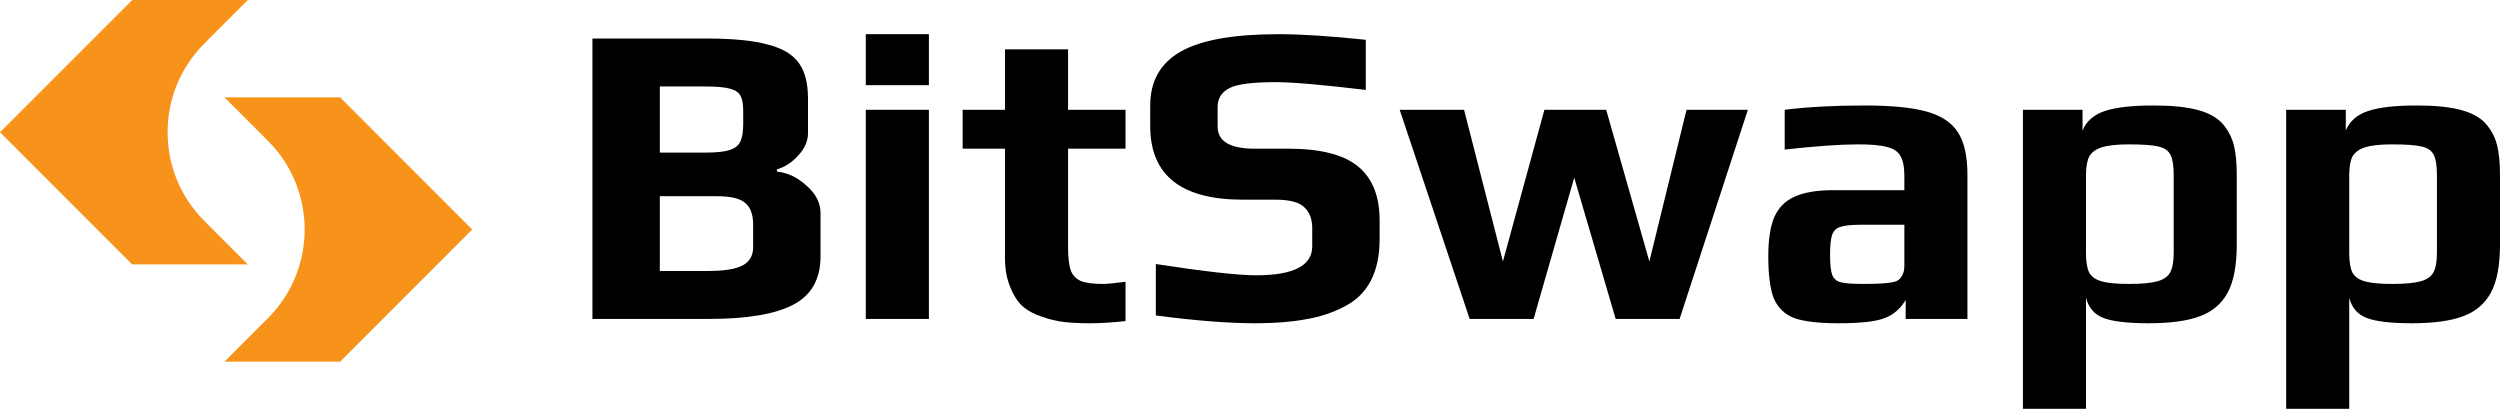
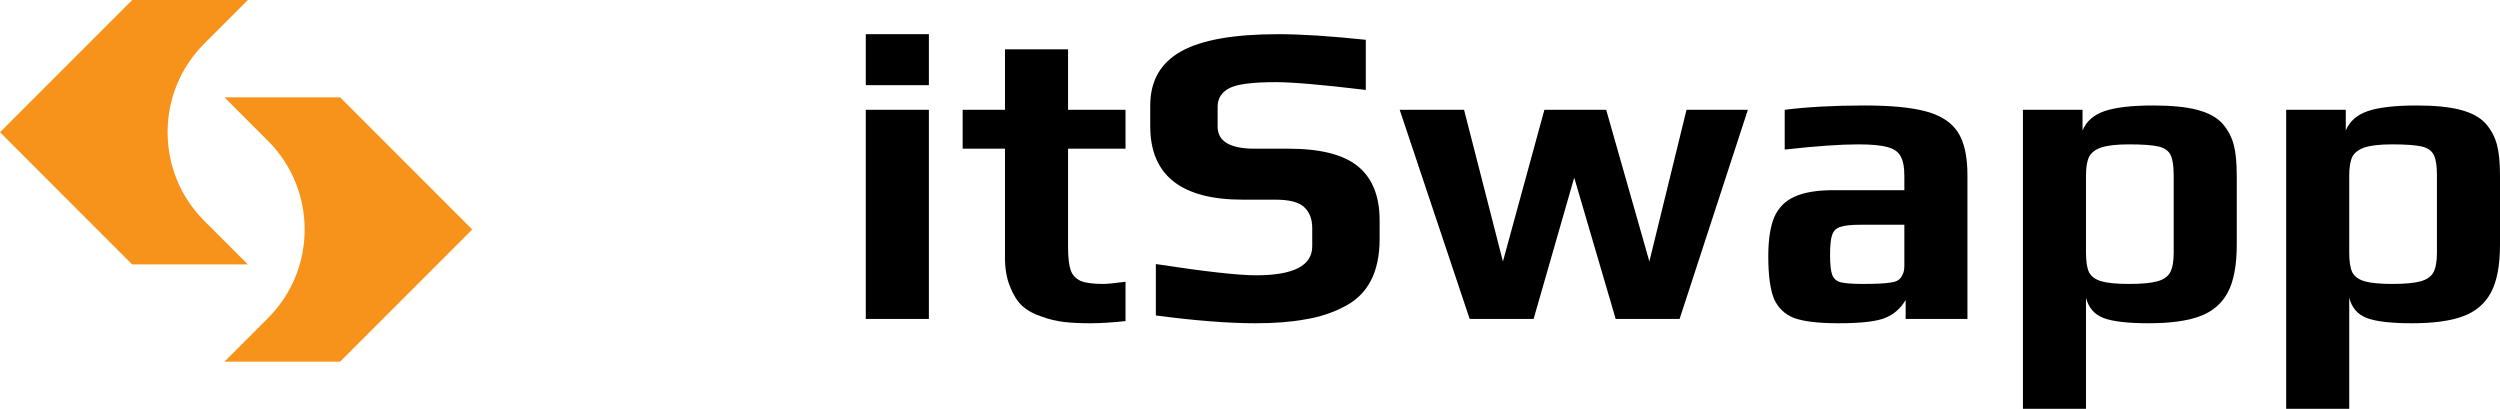
<svg xmlns="http://www.w3.org/2000/svg" width="159" height="26" viewBox="0 0 159 26" fill="none">
  <path d="M12.991 14.045C11.487 12.54 10.66 10.537 10.66 8.41C10.66 6.282 11.487 4.279 12.991 2.774L15.765 0H8.408L0 8.41L8.4 16.815H15.761L12.991 14.045Z" fill="#F7931A" />
  <path d="M21.638 6.192H14.276L17.046 8.962C20.153 12.07 20.153 17.125 17.046 20.228L14.273 23.003H21.63L30.034 14.597L21.634 6.192H21.638Z" fill="#F7931A" />
  <path d="M145.4 6.983H149.192V8.302C149.43 7.716 149.897 7.304 150.593 7.066C151.289 6.828 152.324 6.709 153.697 6.709C154.851 6.709 155.776 6.8 156.472 6.983C157.187 7.167 157.727 7.46 158.093 7.863C158.441 8.266 158.68 8.715 158.808 9.209C158.936 9.686 159 10.345 159 11.188V15.557C159 16.876 158.808 17.893 158.423 18.608C158.038 19.322 157.443 19.826 156.637 20.119C155.85 20.412 154.769 20.559 153.395 20.559C152.076 20.559 151.124 20.449 150.538 20.229C149.952 20.009 149.576 19.579 149.411 18.938V26H145.4V6.983ZM152.159 18.058C152.947 18.058 153.542 18.003 153.945 17.893C154.348 17.783 154.622 17.591 154.769 17.316C154.916 17.041 154.989 16.629 154.989 16.079V11.16C154.989 10.556 154.925 10.125 154.796 9.869C154.668 9.594 154.412 9.411 154.027 9.319C153.643 9.228 153.011 9.182 152.131 9.182C151.38 9.182 150.804 9.246 150.401 9.374C150.016 9.502 149.75 9.704 149.604 9.979C149.476 10.254 149.411 10.647 149.411 11.16V16.079C149.411 16.629 149.476 17.041 149.604 17.316C149.75 17.591 150.016 17.783 150.401 17.893C150.785 18.003 151.371 18.058 152.159 18.058Z" fill="black" />
  <path d="M128.658 6.983H132.449V8.302C132.688 7.716 133.155 7.304 133.851 7.066C134.547 6.828 135.582 6.709 136.955 6.709C138.109 6.709 139.034 6.8 139.73 6.983C140.445 7.167 140.985 7.46 141.351 7.863C141.699 8.266 141.937 8.715 142.066 9.209C142.194 9.686 142.258 10.345 142.258 11.188V15.557C142.258 16.876 142.066 17.893 141.681 18.608C141.296 19.322 140.701 19.826 139.895 20.119C139.107 20.412 138.027 20.559 136.653 20.559C135.334 20.559 134.382 20.449 133.796 20.229C133.21 20.009 132.834 19.579 132.669 18.938V26H128.658V6.983ZM135.417 18.058C136.204 18.058 136.8 18.003 137.203 17.893C137.605 17.783 137.88 17.591 138.027 17.316C138.173 17.041 138.247 16.629 138.247 16.079V11.16C138.247 10.556 138.182 10.125 138.054 9.869C137.926 9.594 137.67 9.411 137.285 9.319C136.9 9.228 136.268 9.182 135.389 9.182C134.638 9.182 134.061 9.246 133.658 9.374C133.274 9.502 133.008 9.704 132.862 9.979C132.733 10.254 132.669 10.647 132.669 11.16V16.079C132.669 16.629 132.733 17.041 132.862 17.316C133.008 17.591 133.274 17.783 133.658 17.893C134.043 18.003 134.629 18.058 135.417 18.058Z" fill="black" />
  <path d="M116.914 20.559C115.668 20.559 114.734 20.449 114.112 20.229C113.507 19.991 113.077 19.579 112.82 18.992C112.582 18.388 112.463 17.49 112.463 16.299C112.463 15.237 112.591 14.403 112.848 13.799C113.122 13.194 113.553 12.764 114.139 12.507C114.743 12.232 115.568 12.095 116.612 12.095H121.117V11.188C121.117 10.62 121.035 10.199 120.87 9.924C120.724 9.649 120.44 9.457 120.019 9.347C119.616 9.237 119.002 9.182 118.178 9.182C117.042 9.182 115.485 9.292 113.507 9.512V6.983C114.954 6.8 116.648 6.709 118.59 6.709C120.293 6.709 121.603 6.837 122.519 7.093C123.453 7.35 124.121 7.789 124.524 8.412C124.927 9.035 125.129 9.942 125.129 11.133V20.284H121.2V19.075C120.889 19.606 120.467 19.982 119.936 20.202C119.405 20.44 118.398 20.559 116.914 20.559ZM118.48 18.058C119.286 18.058 119.863 18.031 120.211 17.976C120.467 17.939 120.641 17.884 120.733 17.811C120.843 17.738 120.934 17.618 121.008 17.453C121.081 17.325 121.117 17.133 121.117 16.876V14.293H118.37C117.747 14.293 117.308 14.339 117.051 14.431C116.795 14.504 116.621 14.669 116.529 14.925C116.438 15.163 116.392 15.594 116.392 16.217C116.392 16.821 116.438 17.243 116.529 17.481C116.621 17.719 116.795 17.875 117.051 17.948C117.326 18.021 117.802 18.058 118.48 18.058Z" fill="black" />
  <path d="M89.02 6.983H93.114L95.586 16.629L98.224 6.983H102.153L104.9 16.629L107.263 6.983H111.164L106.823 20.284H102.757L100.12 11.298L97.537 20.284H93.471L89.02 6.983Z" fill="black" />
  <path d="M79.831 20.559C78.128 20.559 76.022 20.394 73.512 20.064V16.794C76.626 17.27 78.751 17.509 79.886 17.509C82.267 17.509 83.458 16.895 83.458 15.667V14.513C83.458 13.927 83.284 13.478 82.936 13.166C82.606 12.855 82.002 12.699 81.123 12.699H79.035C75.115 12.699 73.155 11.142 73.155 8.028V6.709C73.155 5.151 73.805 4.006 75.106 3.273C76.406 2.541 78.467 2.174 81.287 2.174C82.753 2.174 84.612 2.293 86.865 2.531V5.719C84.099 5.389 82.194 5.225 81.15 5.225C79.703 5.225 78.732 5.344 78.238 5.582C77.707 5.838 77.441 6.241 77.441 6.791V8.055C77.441 8.989 78.229 9.457 79.804 9.457H81.947C83.98 9.457 85.454 9.832 86.37 10.583C87.286 11.335 87.744 12.479 87.744 14.018V15.2C87.744 17.325 86.984 18.763 85.464 19.515C84.731 19.899 83.916 20.165 83.018 20.311C82.139 20.476 81.077 20.559 79.831 20.559Z" fill="black" />
  <path d="M69.357 20.559C68.68 20.559 68.112 20.531 67.654 20.476C67.196 20.421 66.738 20.311 66.28 20.147C65.767 19.982 65.346 19.753 65.016 19.46C64.705 19.166 64.449 18.763 64.247 18.25C64.027 17.719 63.917 17.105 63.917 16.409V9.457H61.225V6.983H63.917V3.136H67.929V6.983H71.583V9.457H67.929V15.722C67.929 16.363 67.984 16.849 68.094 17.179C68.203 17.49 68.414 17.719 68.725 17.866C69.037 17.994 69.513 18.058 70.154 18.058C70.41 18.058 70.887 18.012 71.583 17.921V20.421C70.722 20.513 69.98 20.559 69.357 20.559Z" fill="black" />
  <path d="M55.064 2.174H59.077V5.417H55.064V2.174ZM55.064 6.983H59.077V20.284H55.064V6.983Z" fill="black" />
-   <path d="M37.679 2.449H44.905C46.609 2.449 47.918 2.577 48.834 2.834C49.768 3.072 50.428 3.466 50.812 4.015C51.197 4.547 51.389 5.298 51.389 6.269V8.467C51.389 8.962 51.188 9.429 50.785 9.869C50.4 10.309 49.942 10.611 49.411 10.776V10.913C50.107 10.986 50.739 11.289 51.307 11.82C51.893 12.333 52.186 12.91 52.186 13.551V16.299C52.186 17.747 51.609 18.773 50.455 19.377C49.301 19.982 47.515 20.284 45.098 20.284H37.679V2.449ZM44.905 9.704C45.583 9.704 46.087 9.649 46.416 9.539C46.746 9.429 46.966 9.255 47.076 9.017C47.204 8.76 47.268 8.394 47.268 7.918V7.038C47.268 6.617 47.213 6.305 47.103 6.104C46.993 5.884 46.764 5.728 46.416 5.637C46.087 5.545 45.556 5.499 44.823 5.499H41.965V9.704H44.905ZM45.015 17.234C46.059 17.234 46.801 17.115 47.241 16.876C47.68 16.638 47.9 16.253 47.9 15.722V14.293C47.9 13.634 47.726 13.166 47.378 12.892C47.048 12.617 46.453 12.479 45.592 12.479H41.965V17.234H45.015Z" fill="black" />
</svg>